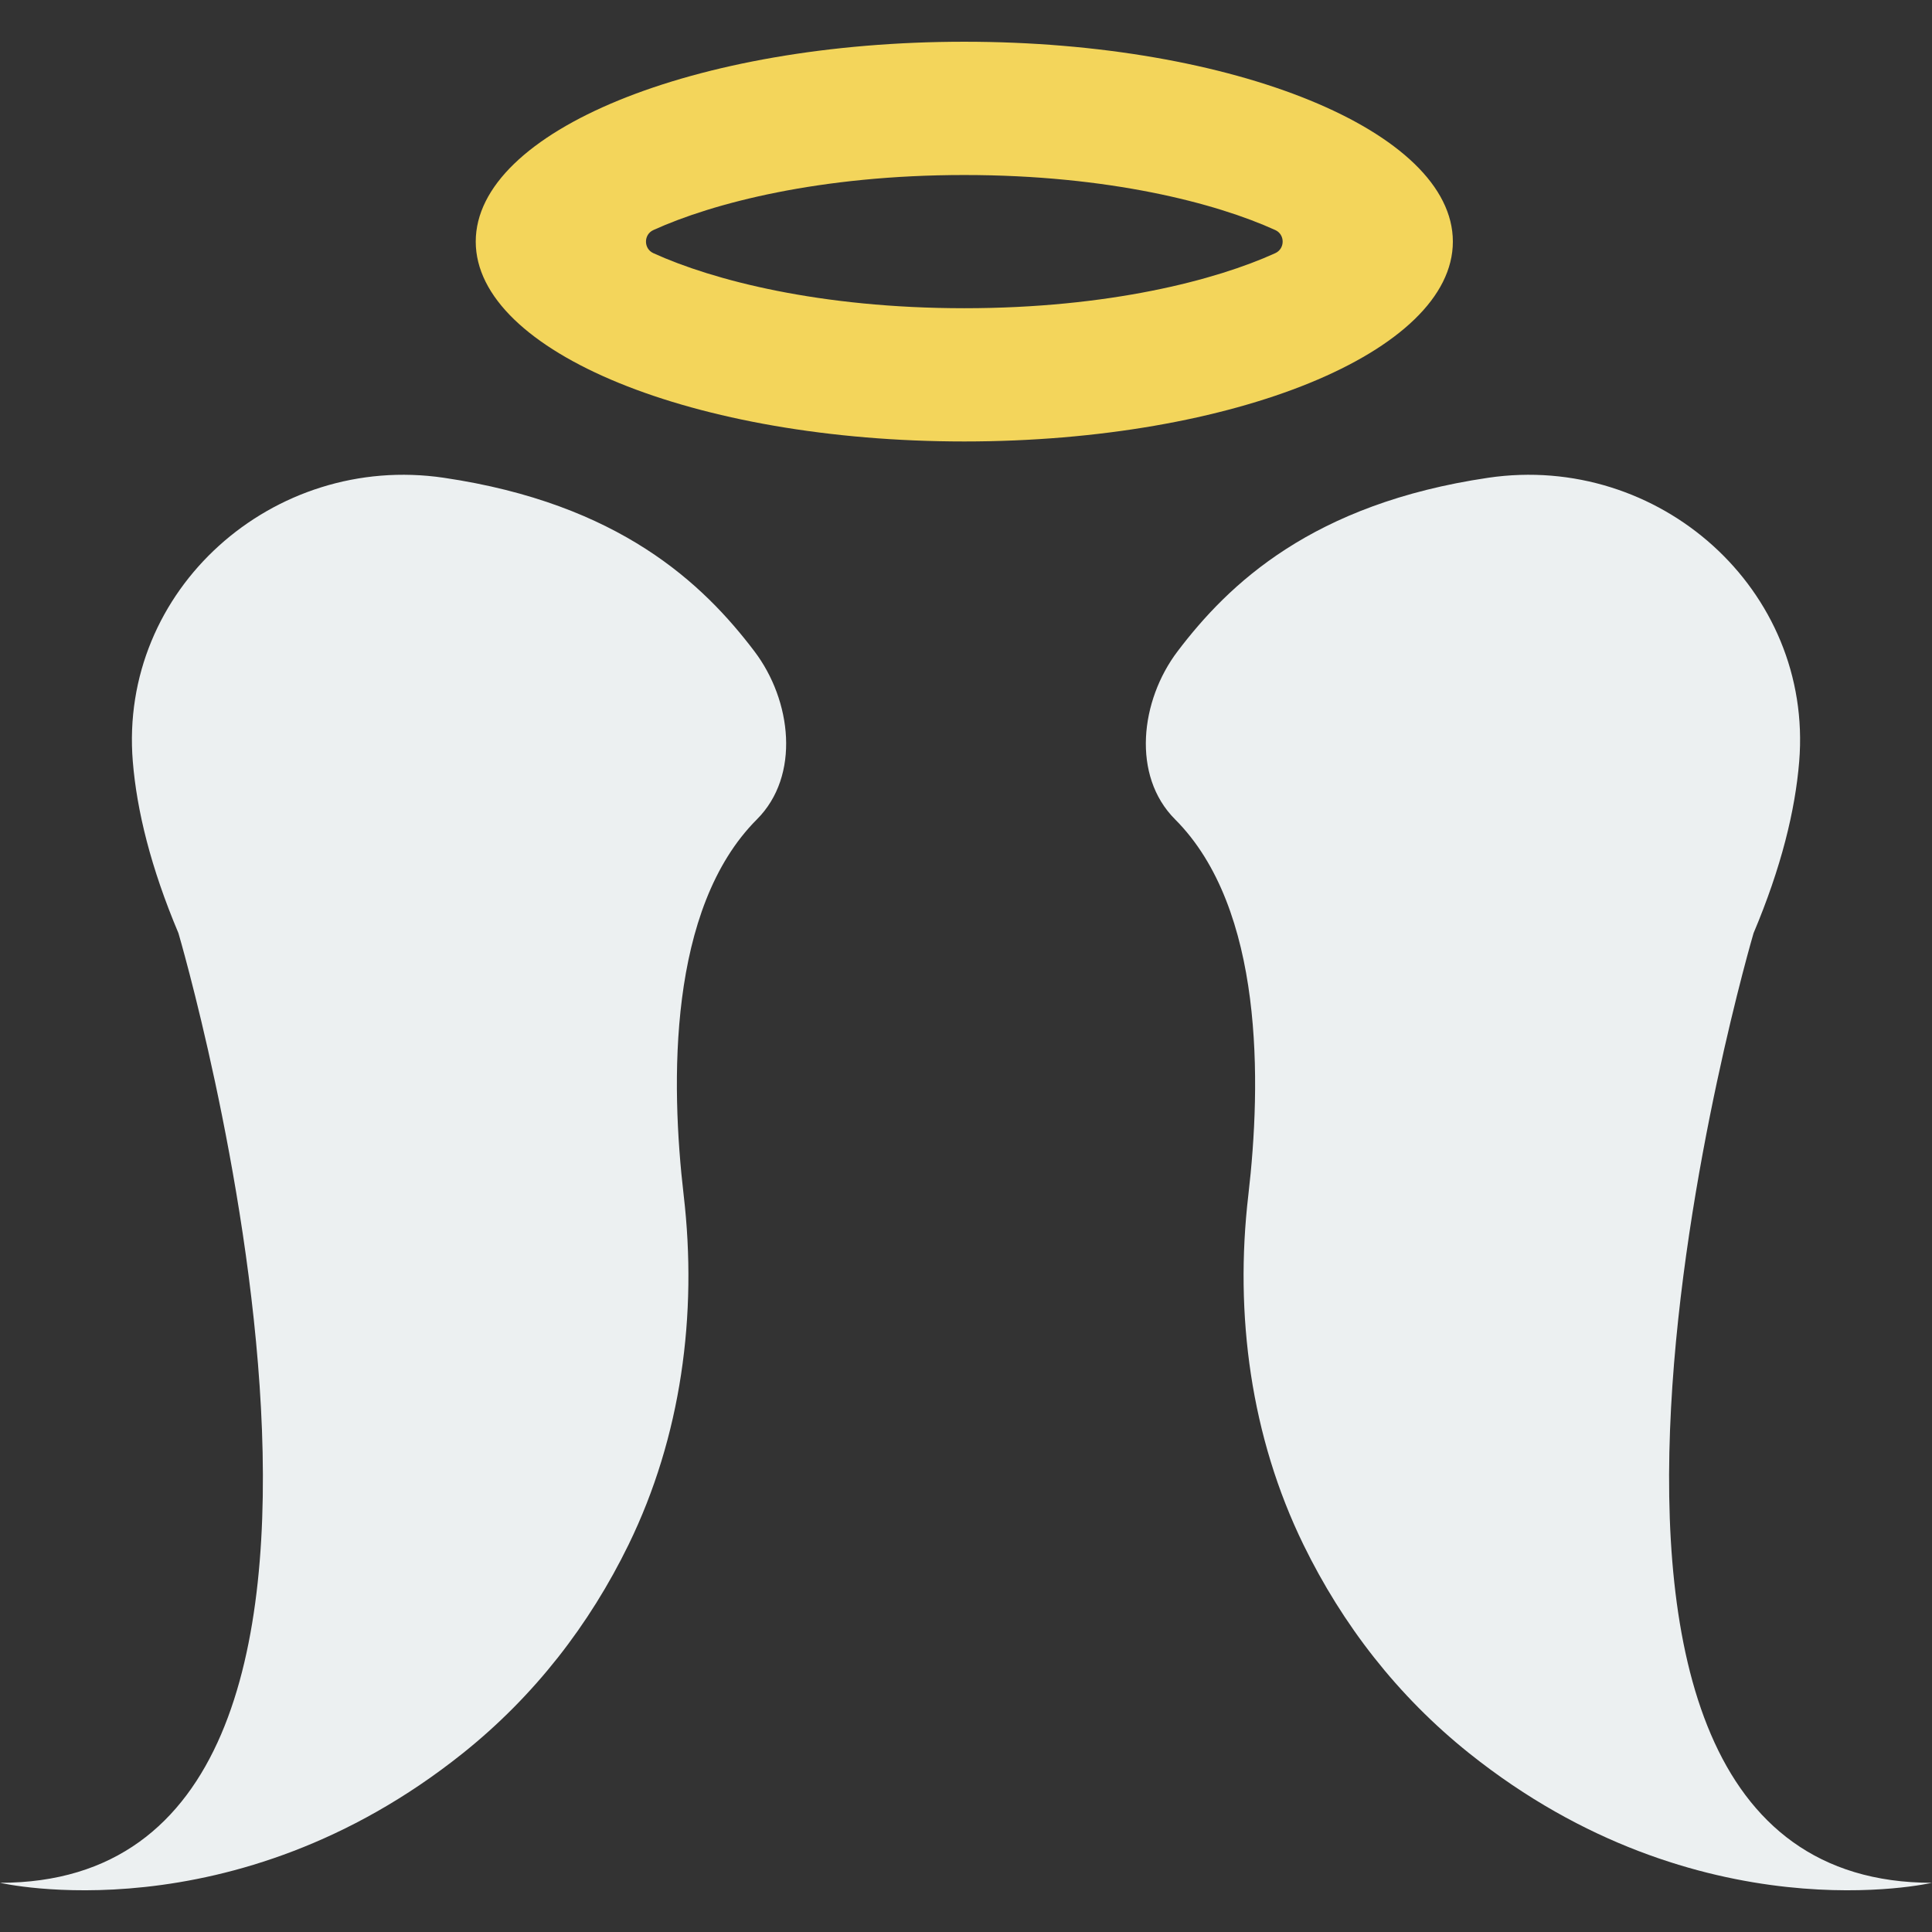
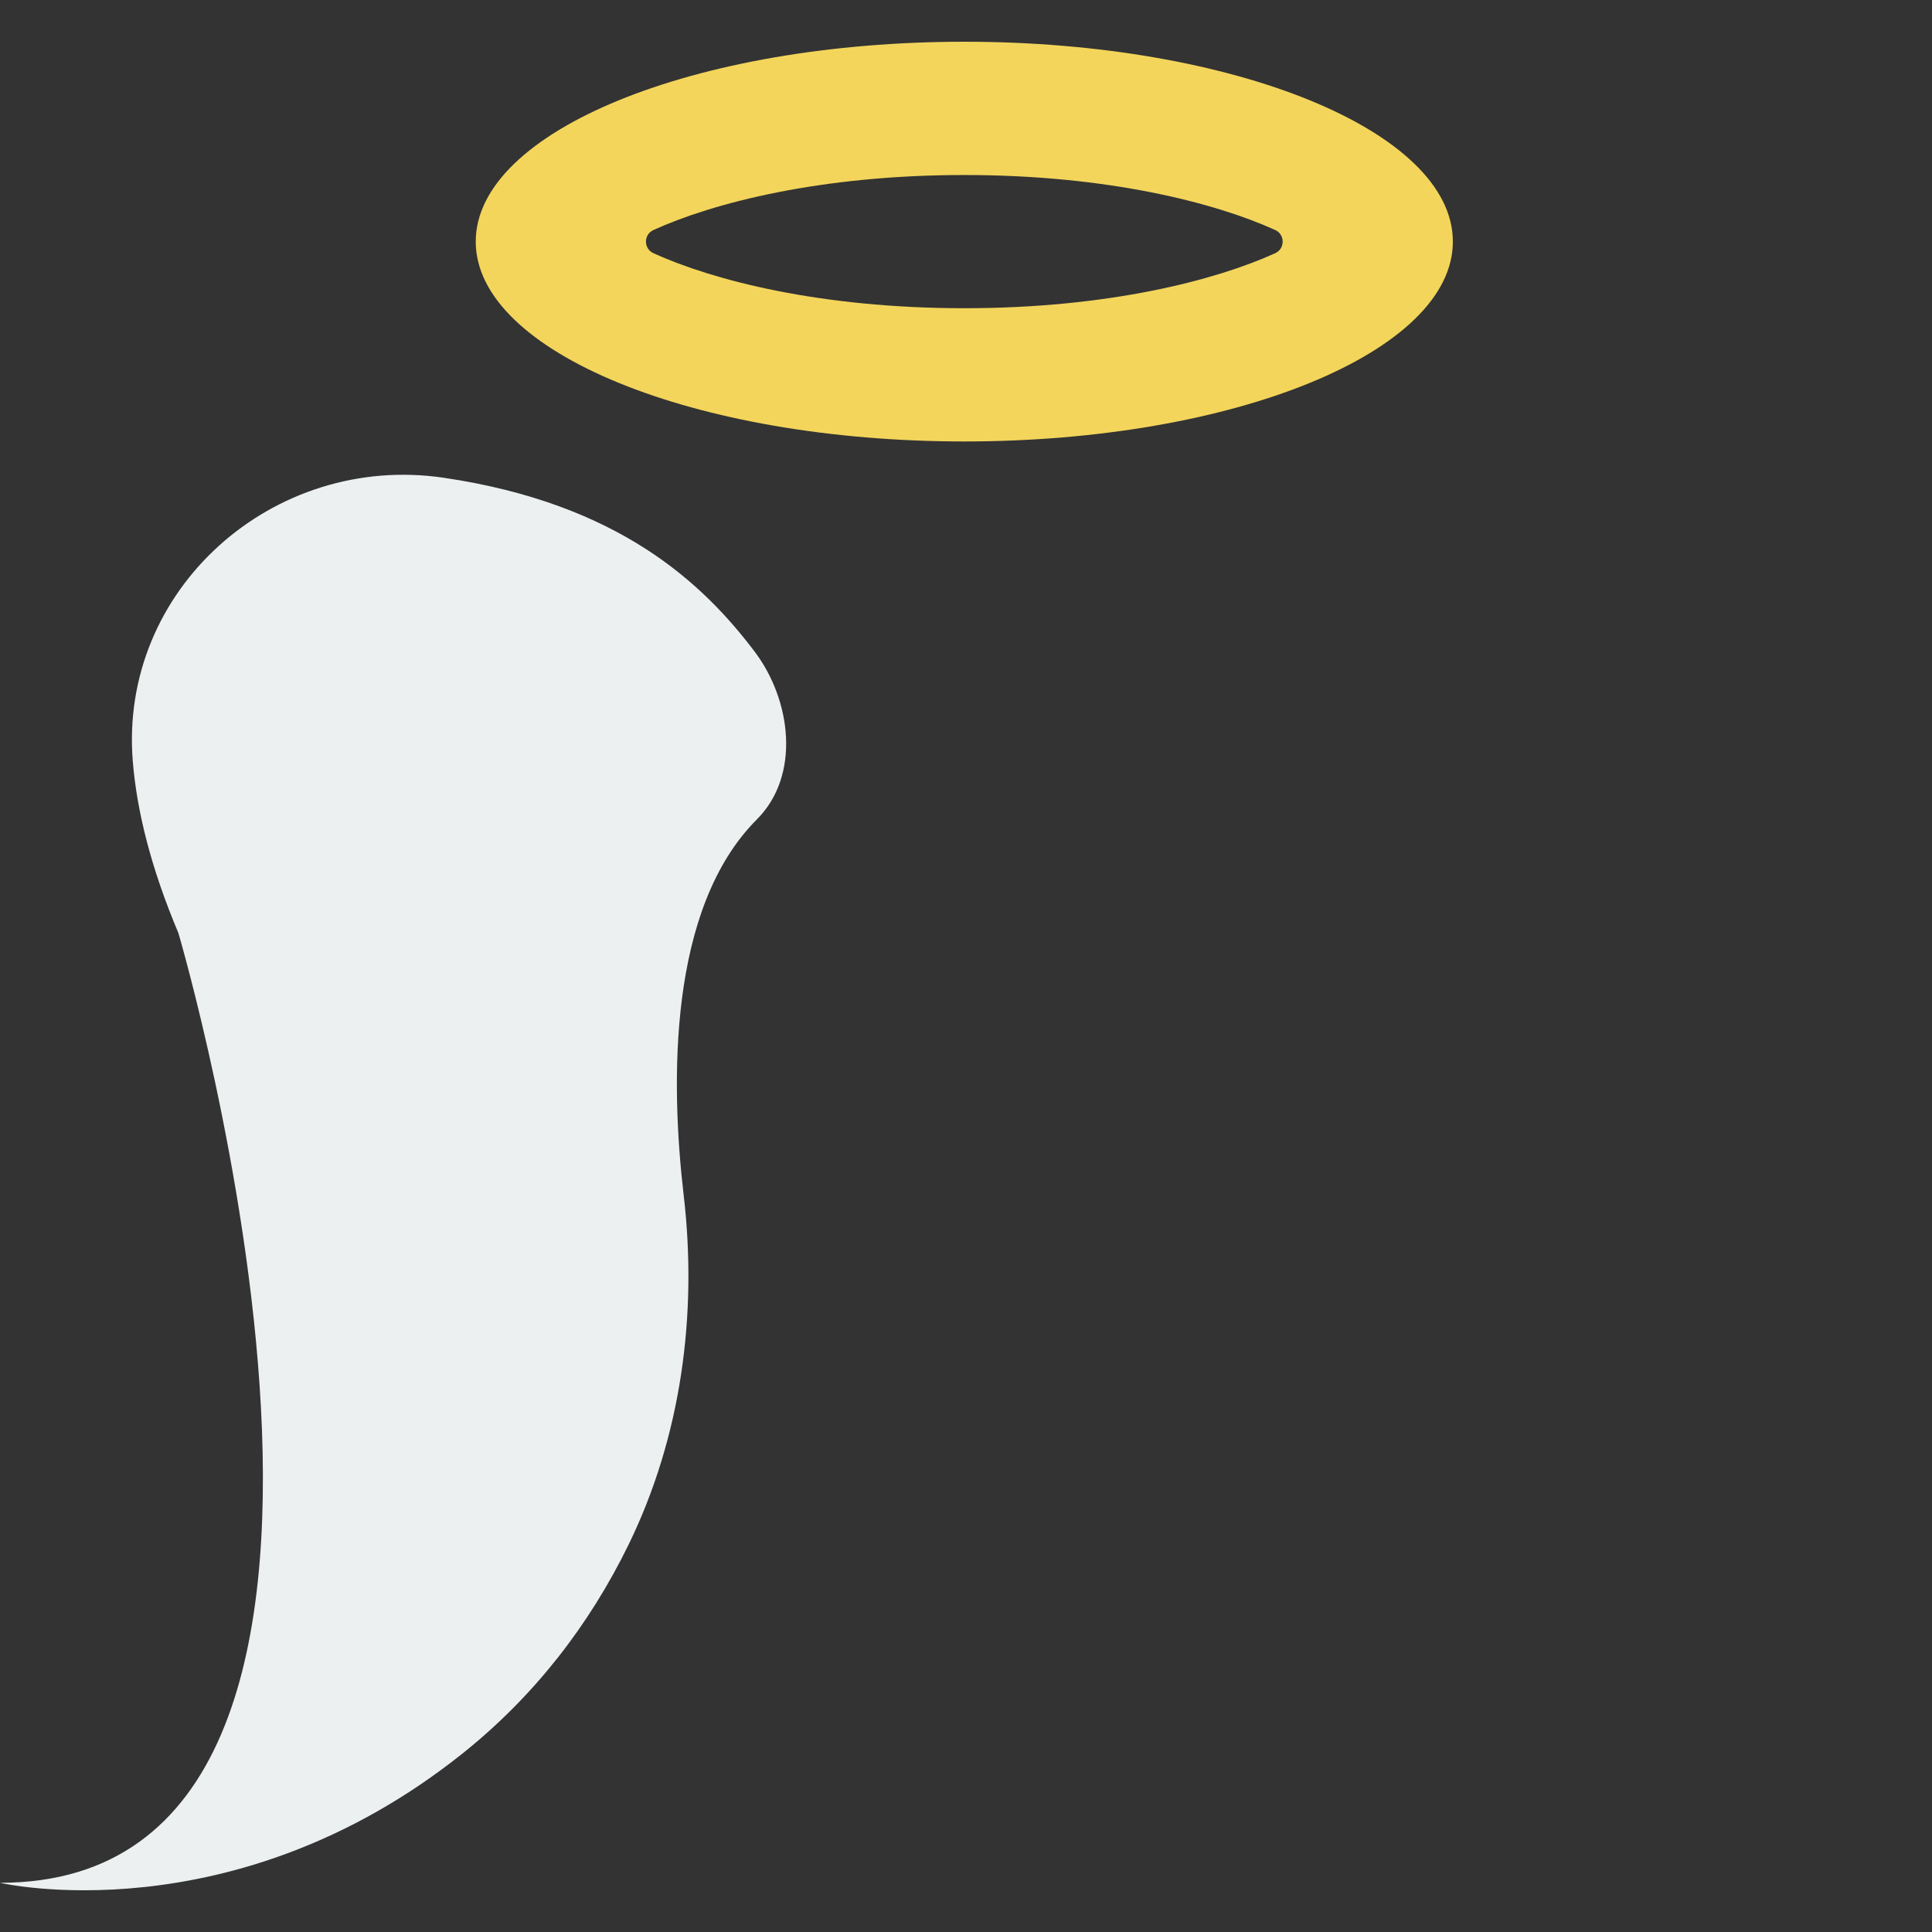
<svg xmlns="http://www.w3.org/2000/svg" version="1.1" id="Capa_1" x="0px" y="0px" viewBox="0 0 58 58" style="enable-background:new 0 0 58 58;" xml:space="preserve">
  <rect x="0" y="0" width="58" height="58" fill="#333333" stroke="none" />
  <path style="fill:#ECF0F1;" d="M22.649,19.554c-1.535-2.025-4.047-4.432-9.325-5.211c-5.126-0.756-9.761,3.356-9.337,8.52  c0.121,1.473,0.538,3.179,1.37,5.151c0,0,8.392,28.509-5.357,28.509c0,0,6.985,1.63,13.893-3.888  c2.156-1.723,3.806-3.865,4.975-6.259c1.583-3.242,2.075-6.909,1.657-10.492c-0.394-3.375-0.476-8.612,2.199-11.287  C24.033,23.286,23.767,21.029,22.649,19.554z" />
-   <path style="fill:#ECF0F1;" d="M35.351,19.554c1.535-2.025,4.047-4.432,9.325-5.211c5.126-0.756,9.761,3.356,9.337,8.52  c-0.121,1.473-0.538,3.179-1.37,5.151c0,0-8.392,28.509,5.357,28.509c0,0-6.985,1.63-13.893-3.888  c-2.156-1.723-3.806-3.865-4.975-6.259c-1.583-3.242-2.075-6.909-1.657-10.492c0.394-3.375,0.476-8.612-2.199-11.287  C33.967,23.286,34.233,21.029,35.351,19.554z" />
  <path style="fill:#F3D55B;" d="M28.949,1.253c-8.1,0-14.667,2.686-14.667,6s6.567,6,14.667,6s14.667-2.686,14.667-6  S37.049,1.253,28.949,1.253z M38.285,7.6c-1.784,0.812-5.009,1.653-9.336,1.653S21.397,8.412,19.614,7.6  c-0.295-0.134-0.295-0.559,0-0.693c1.784-0.812,5.009-1.653,9.336-1.653s7.552,0.841,9.336,1.653  C38.58,7.041,38.58,7.465,38.285,7.6z" />
  <g>
</g>
  <g>
</g>
  <g>
</g>
  <g>
</g>
  <g>
</g>
  <g>
</g>
  <g>
</g>
  <g>
</g>
  <g>
</g>
  <g>
</g>
  <g>
</g>
  <g>
</g>
  <g>
</g>
  <g>
</g>
  <g>
</g>
</svg>